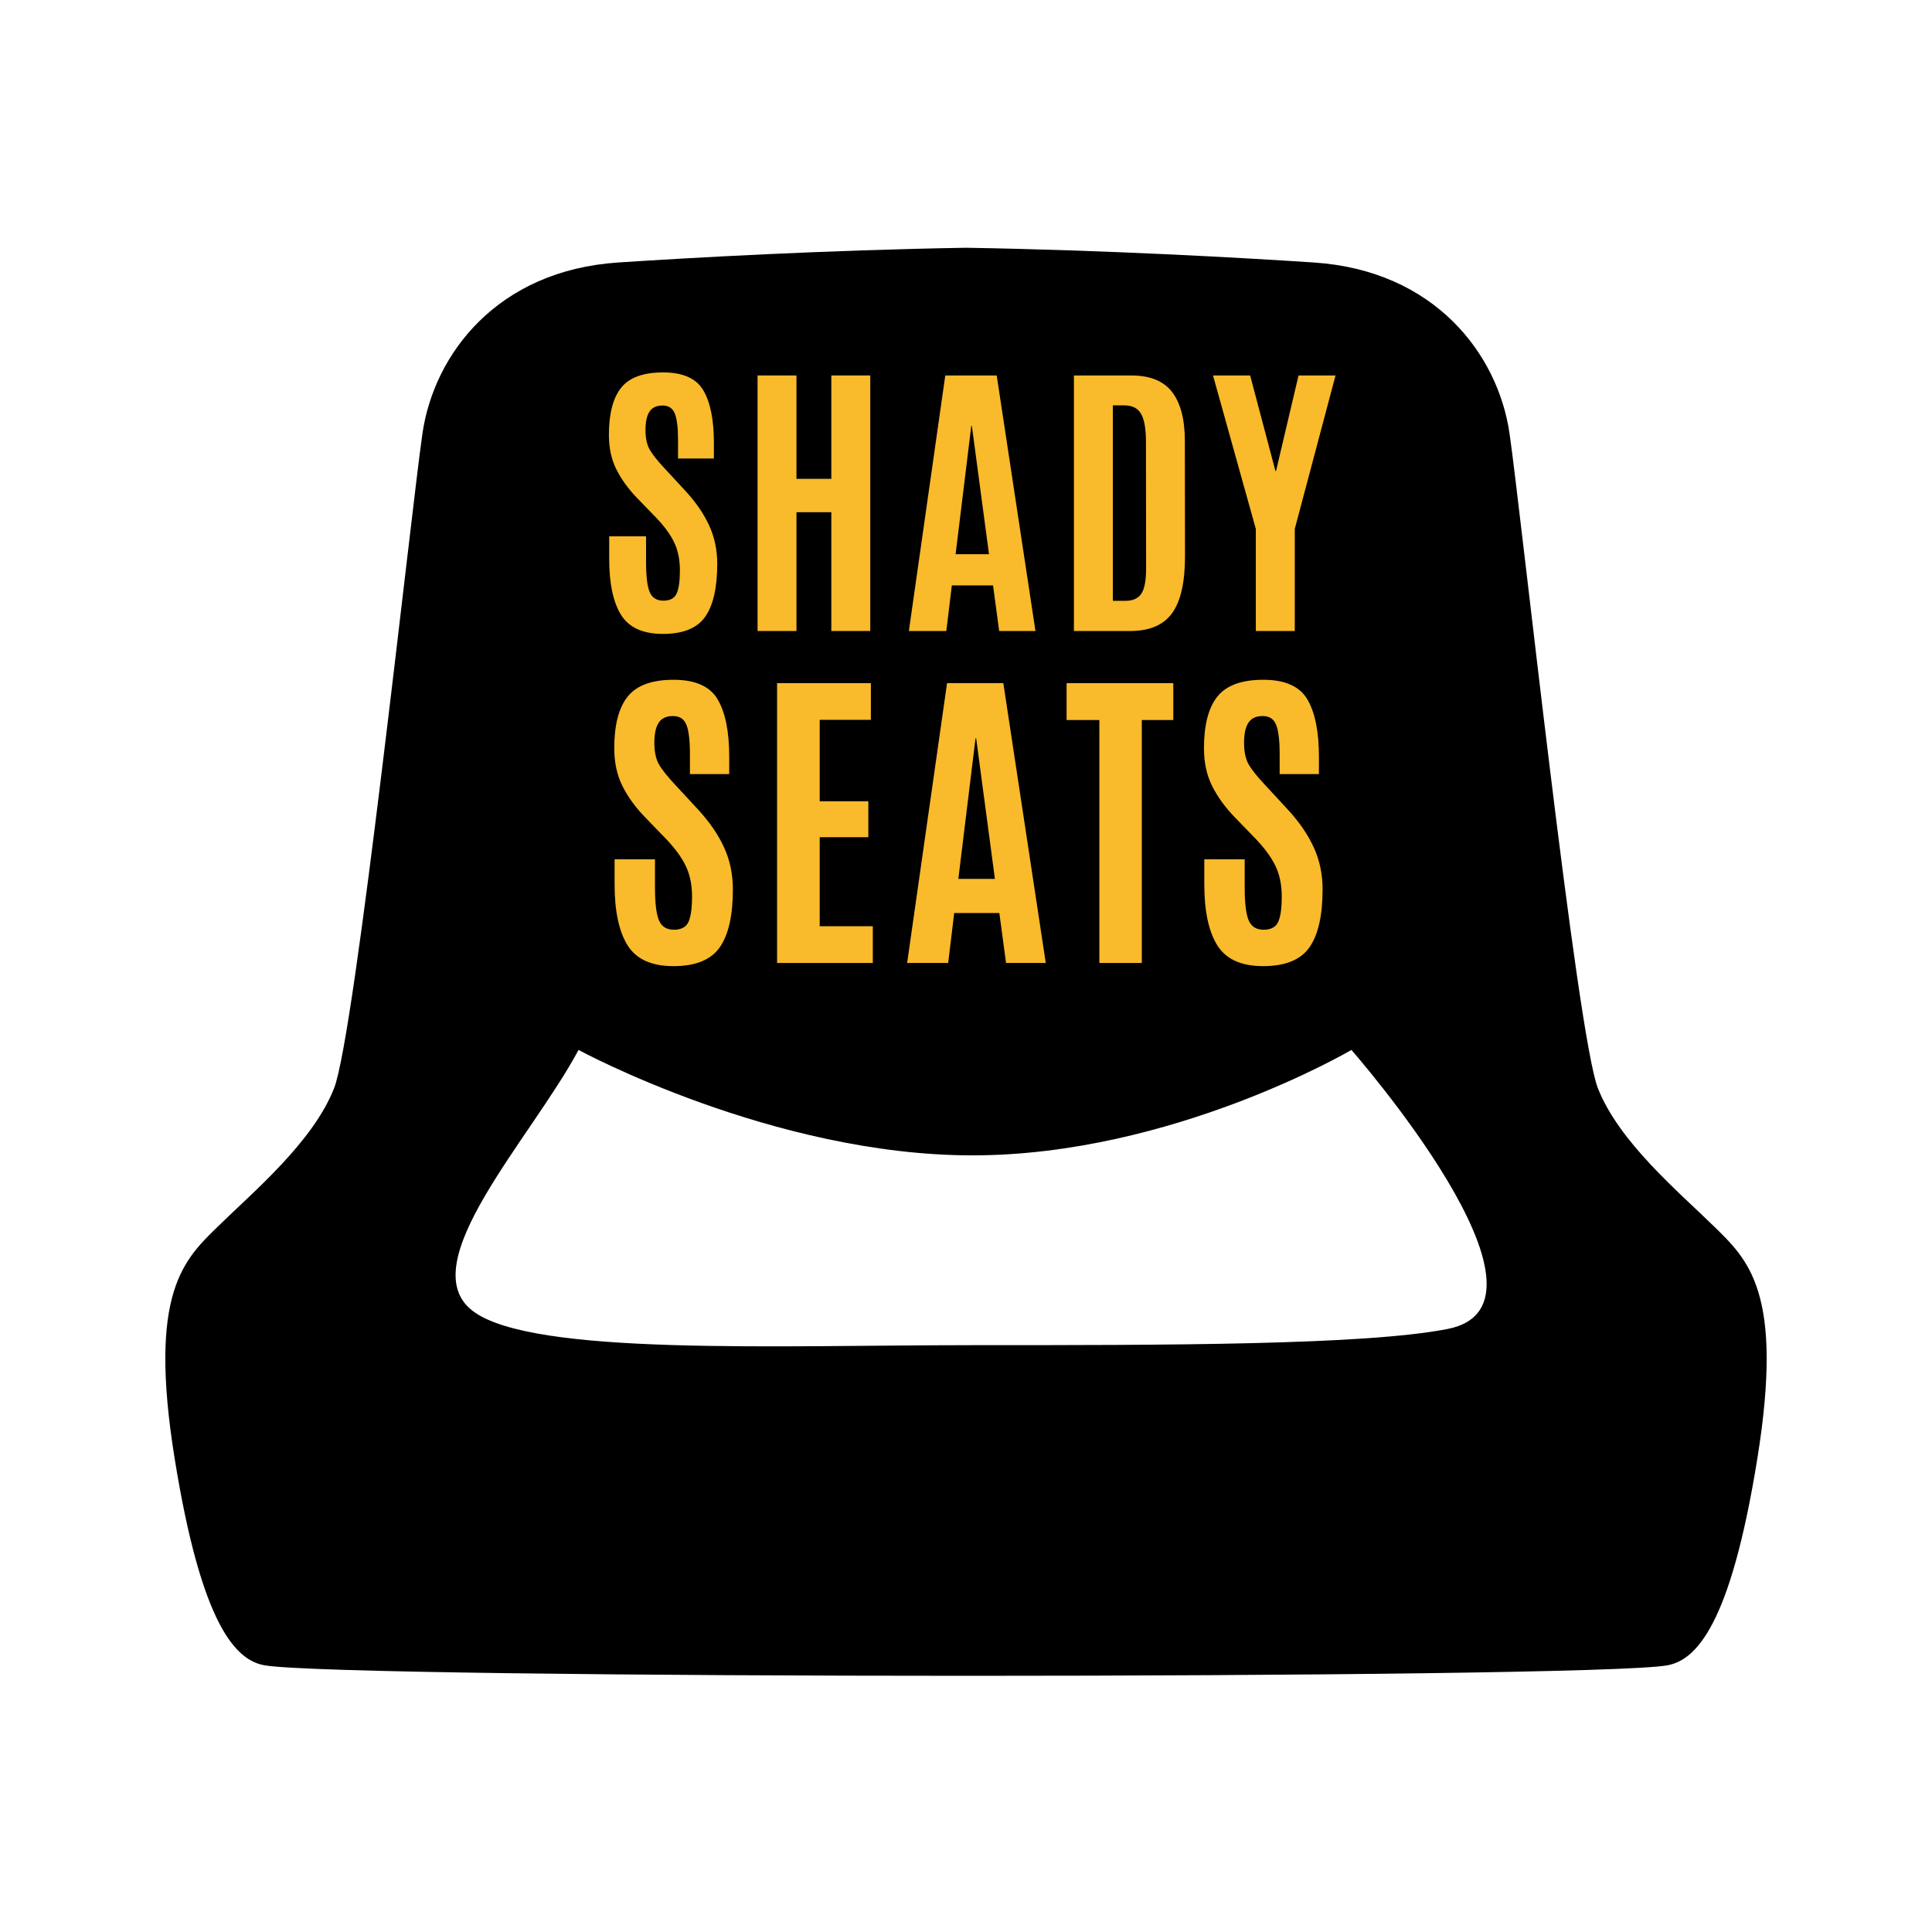
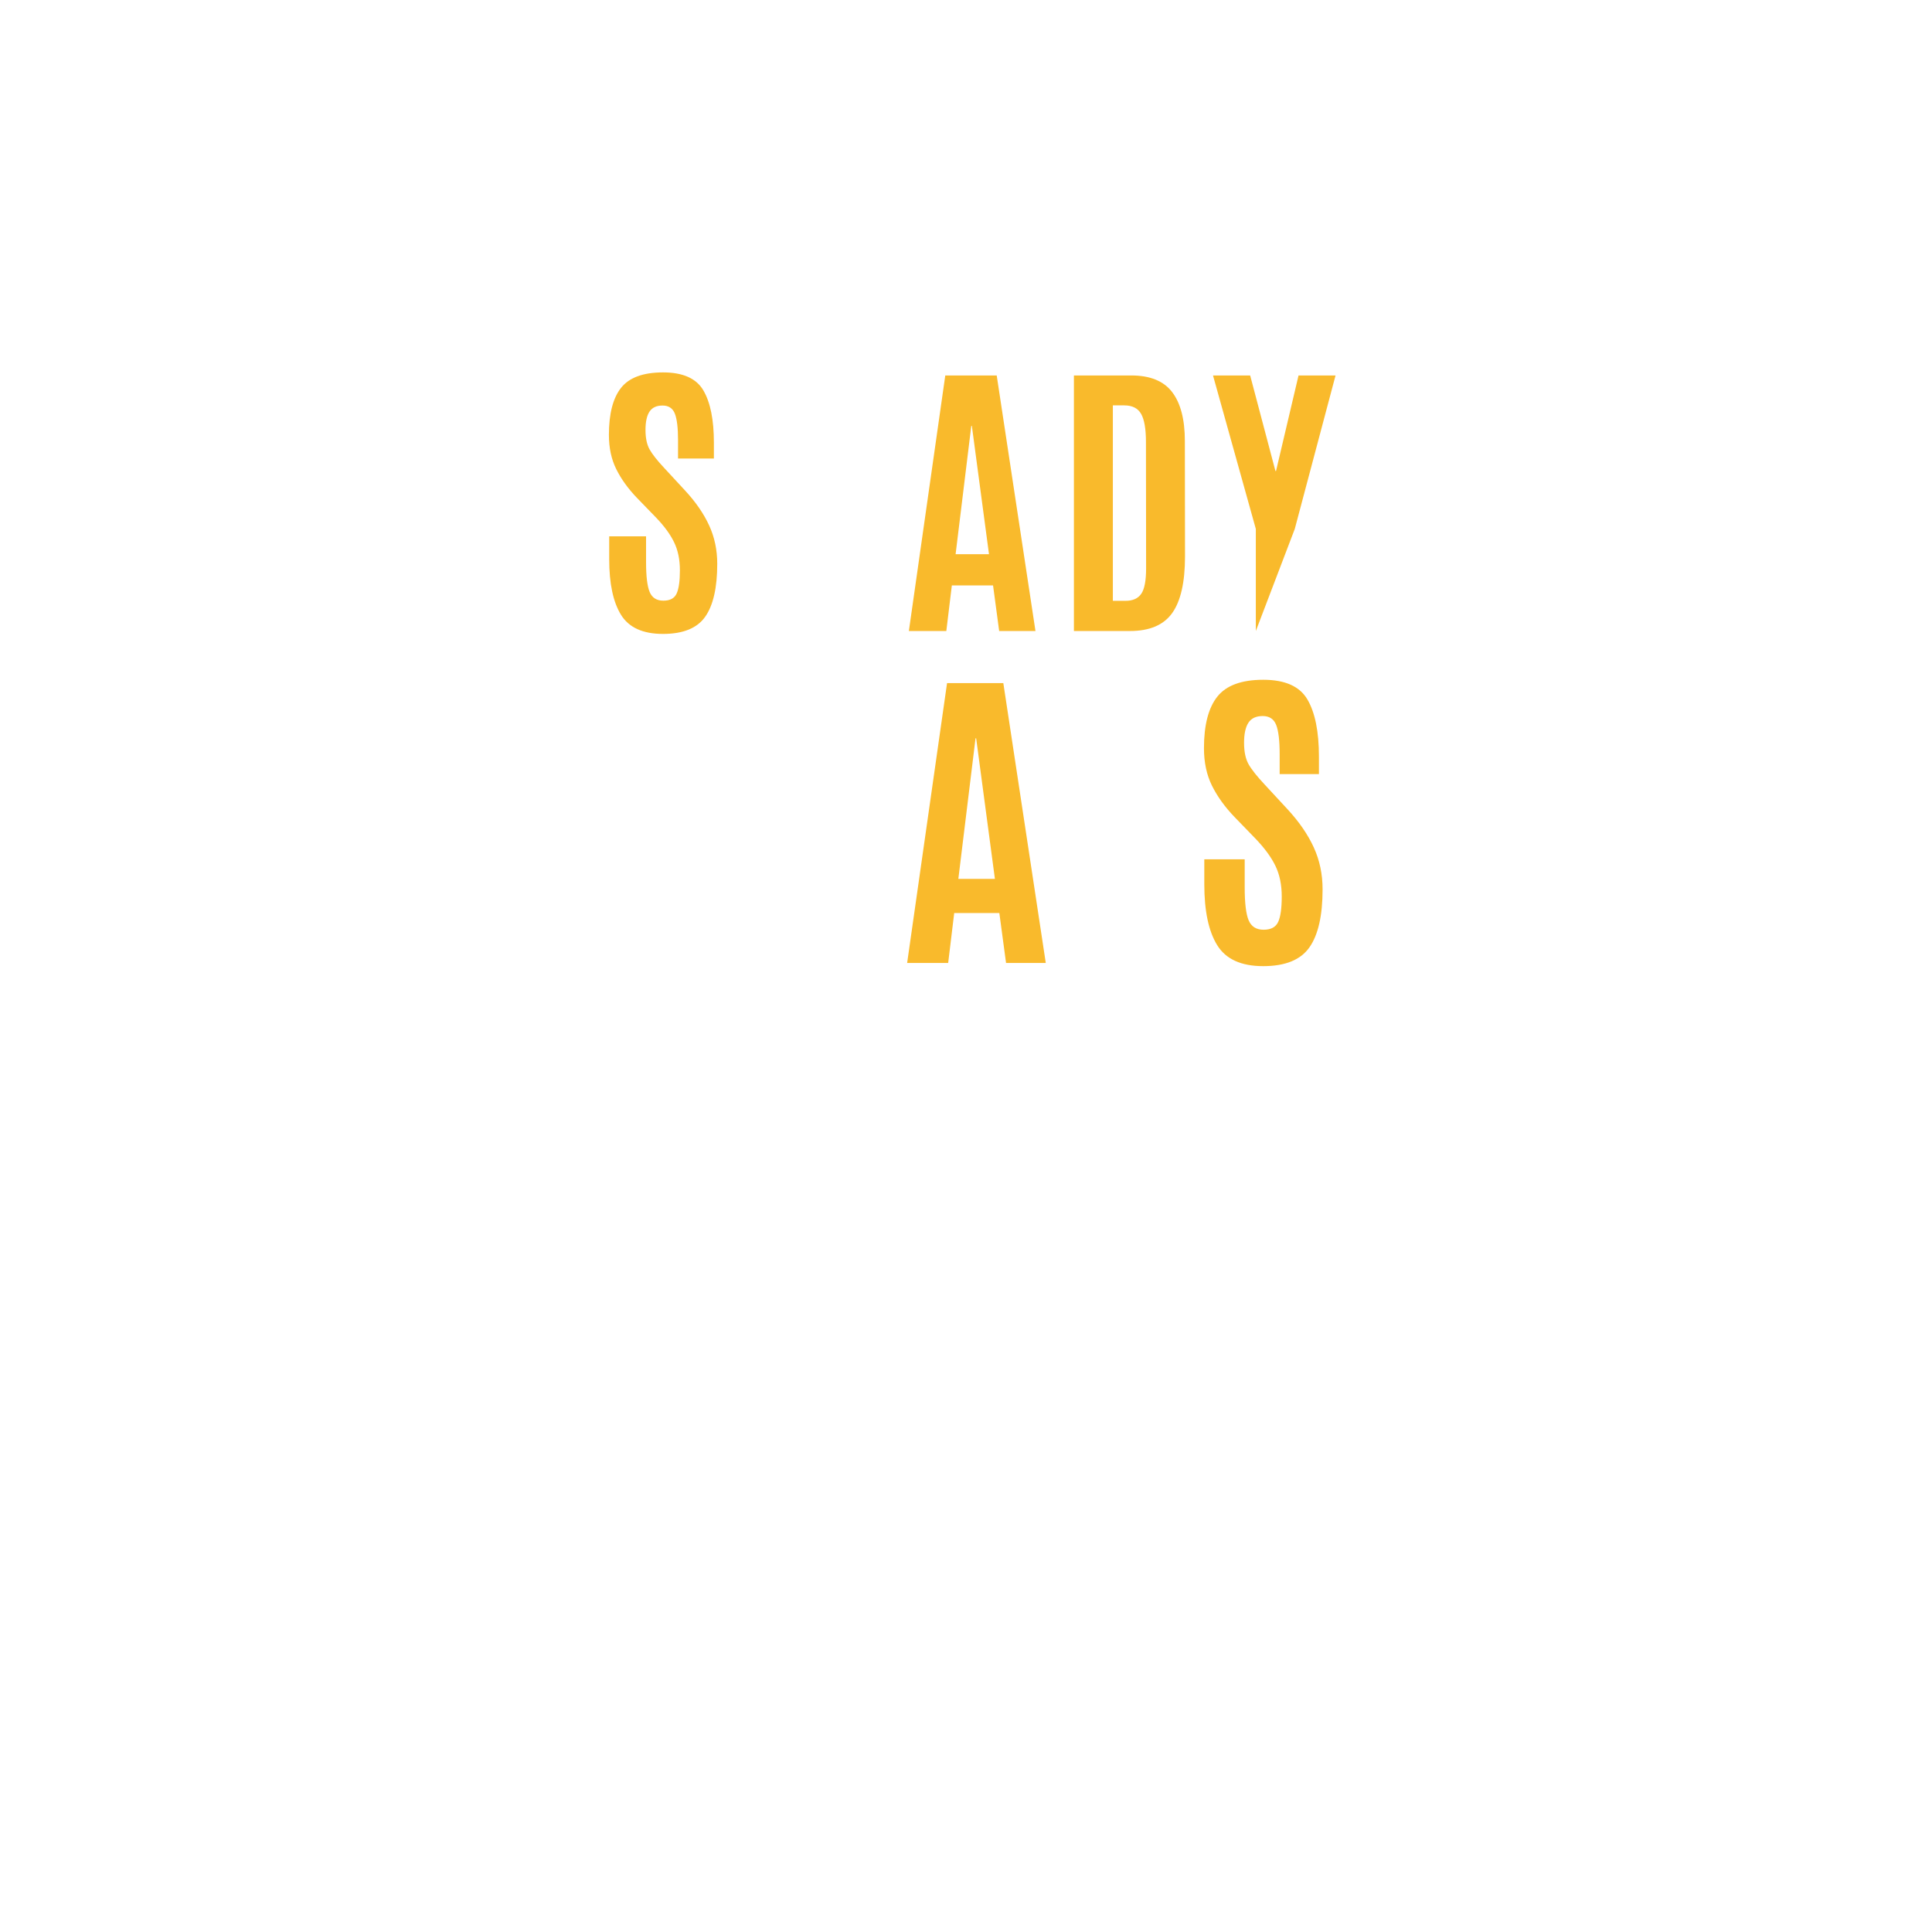
<svg xmlns="http://www.w3.org/2000/svg" width="1080" zoomAndPan="magnify" viewBox="0 0 810 810" height="1080" preserveAspectRatio="xMidYMid meet" version="1.0">
  <defs>
    <g />
  </defs>
-   <path fill="#000000" d="M 718.258 513.836 C 703.762 499.652 678.797 478.793 669.934 456.27 C 661.074 433.742 637.723 215.164 632.887 181.793 C 628.059 148.422 601.48 113.379 550.742 110.043 C 520.434 108.051 464.227 104.867 405 103.871 C 345.773 104.867 289.566 108.051 259.25 110.043 C 208.512 113.379 181.934 148.422 177.105 181.793 C 172.277 215.164 148.918 433.742 140.059 456.27 C 131.195 478.793 106.23 499.652 91.742 513.836 C 77.242 528.02 61.941 541.367 73.215 611.449 C 84.492 681.531 98.902 696.191 111.066 698.215 C 146.23 704.055 666 704.055 698.934 698.215 C 711.074 696.062 725.508 681.531 736.785 611.449 C 748.059 541.367 732.758 528.02 718.258 513.836 Z M 606.844 557.195 C 572.039 563.965 489.516 563.965 407.68 563.965 C 325.848 563.965 223.211 568.598 198.238 549.652 C 172.367 530.027 222.719 477.336 242.555 440.191 C 242.555 440.191 323.895 484.391 407.68 484.391 C 491.469 484.391 566.586 440.191 566.586 440.191 C 566.586 440.191 660.199 546.82 606.844 557.195 Z M 606.844 557.195 " fill-opacity="1" fill-rule="nonzero" />
  <g fill="#f9ba2c" fill-opacity="1">
    <g transform="translate(249.505, 264.553)">
      <g>
        <path d="M 5.906 -30.141 L 5.906 -39.688 L 21.359 -39.688 L 21.359 -28.922 C 21.359 -22.953 21.863 -18.758 22.875 -16.344 C 23.895 -13.926 25.805 -12.719 28.609 -12.719 C 31.41 -12.719 33.266 -13.711 34.172 -15.703 C 35.086 -17.691 35.547 -20.938 35.547 -25.438 C 35.547 -29.945 34.734 -33.875 33.109 -37.219 C 31.492 -40.57 28.922 -44.07 25.391 -47.719 L 17.469 -55.891 C 13.781 -59.742 10.91 -63.738 8.859 -67.875 C 6.805 -72.008 5.781 -76.797 5.781 -82.234 C 5.781 -91.086 7.484 -97.664 10.891 -101.969 C 14.305 -106.27 20.172 -108.422 28.484 -108.422 C 36.805 -108.422 42.438 -105.91 45.375 -100.891 C 48.32 -95.879 49.797 -88.566 49.797 -78.953 L 49.797 -72.312 L 34.766 -72.312 L 34.766 -79.984 C 34.766 -85.18 34.316 -88.906 33.422 -91.156 C 32.523 -93.406 30.805 -94.531 28.266 -94.531 C 25.734 -94.531 23.91 -93.676 22.797 -91.969 C 21.68 -90.27 21.125 -87.719 21.125 -84.312 C 21.125 -80.906 21.691 -78.188 22.828 -76.156 C 23.961 -74.125 26.008 -71.523 28.969 -68.359 L 37.797 -58.812 C 42.223 -54.02 45.562 -49.164 47.812 -44.25 C 50.07 -39.344 51.203 -33.988 51.203 -28.188 C 51.203 -18.164 49.516 -10.758 46.141 -5.969 C 42.773 -1.176 36.879 1.219 28.453 1.219 C 20.035 1.219 14.172 -1.445 10.859 -6.781 C 7.555 -12.125 5.906 -19.91 5.906 -30.141 Z M 5.906 -30.141 " />
      </g>
    </g>
  </g>
  <g fill="#f9ba2c" fill-opacity="1">
    <g transform="translate(309.581, 264.553)">
      <g>
-         <path d="M 8.031 0 L 8.031 -107.141 L 24.344 -107.141 L 24.344 -63.797 L 38.953 -63.797 L 38.953 -107.141 L 55.281 -107.141 L 55.281 0 L 38.953 0 L 38.953 -49.797 L 24.344 -49.797 L 24.344 0 Z M 8.031 0 " />
-       </g>
+         </g>
    </g>
  </g>
  <g fill="#f9ba2c" fill-opacity="1">
    <g transform="translate(377.876, 264.553)">
      <g>
        <path d="M 36.766 -32.203 L 29.578 -86.016 L 29.344 -86.016 L 22.766 -32.203 Z M 3.172 0 L 18.438 -107.141 L 40 -107.141 L 56.25 0 L 41.031 0 L 38.469 -19.109 L 21.188 -19.109 L 18.875 0 Z M 3.172 0 " />
      </g>
    </g>
  </g>
  <g fill="#f9ba2c" fill-opacity="1">
    <g transform="translate(442.274, 264.553)">
      <g>
        <path d="M 24.297 -12.656 L 29.641 -12.656 C 32.648 -12.656 34.832 -13.629 36.188 -15.578 C 37.551 -17.523 38.234 -21.098 38.234 -26.297 L 38.172 -79.203 C 38.172 -84.754 37.488 -88.707 36.125 -91.062 C 34.77 -93.414 32.426 -94.594 29.094 -94.594 L 24.297 -94.594 Z M 7.969 0 L 7.969 -107.141 L 32.016 -107.141 C 39.891 -107.141 45.602 -104.816 49.156 -100.172 C 52.707 -95.523 54.484 -88.676 54.484 -79.625 L 54.547 -31.297 C 54.547 -20.492 52.758 -12.578 49.188 -7.547 C 45.613 -2.516 39.707 0 31.469 0 Z M 7.969 0 " />
      </g>
    </g>
  </g>
  <g fill="#f9ba2c" fill-opacity="1">
    <g transform="translate(508.012, 264.553)">
      <g>
-         <path d="M 18.5 0 L 18.5 -42.797 L 0.547 -107.141 L 16.125 -107.141 L 26.719 -67.078 L 26.969 -67.078 L 36.406 -107.141 L 51.922 -107.141 L 34.828 -42.797 L 34.828 0 Z M 18.5 0 " />
+         <path d="M 18.5 0 L 18.5 -42.797 L 0.547 -107.141 L 16.125 -107.141 L 26.719 -67.078 L 26.969 -67.078 L 36.406 -107.141 L 51.922 -107.141 L 34.828 -42.797 Z M 18.5 0 " />
      </g>
    </g>
  </g>
  <g fill="#f9ba2c" fill-opacity="1">
    <g transform="translate(251.201, 403.733)">
      <g>
-         <path d="M 6.469 -33 L 6.469 -43.469 L 23.406 -43.469 L 23.406 -31.672 C 23.406 -25.129 23.957 -20.535 25.062 -17.891 C 26.176 -15.254 28.266 -13.938 31.328 -13.938 C 34.398 -13.938 36.438 -15.023 37.438 -17.203 C 38.438 -19.379 38.938 -22.93 38.938 -27.859 C 38.938 -32.797 38.047 -37.098 36.266 -40.766 C 34.484 -44.43 31.66 -48.266 27.797 -52.266 L 19.141 -61.203 C 15.086 -65.422 11.938 -69.797 9.688 -74.328 C 7.445 -78.859 6.328 -84.102 6.328 -90.062 C 6.328 -99.75 8.191 -106.945 11.922 -111.656 C 15.66 -116.375 22.082 -118.734 31.188 -118.734 C 40.301 -118.734 46.469 -115.988 49.688 -110.5 C 52.914 -105.008 54.531 -97 54.531 -86.469 L 54.531 -79.203 L 38.062 -79.203 L 38.062 -87.594 C 38.062 -93.281 37.57 -97.359 36.594 -99.828 C 35.613 -102.297 33.734 -103.531 30.953 -103.531 C 28.18 -103.531 26.188 -102.598 24.969 -100.734 C 23.75 -98.867 23.141 -96.066 23.141 -92.328 C 23.141 -88.598 23.758 -85.617 25 -83.391 C 26.238 -81.172 28.484 -78.328 31.734 -74.859 L 41.406 -64.406 C 46.25 -59.156 49.898 -53.844 52.359 -48.469 C 54.828 -43.094 56.062 -37.223 56.062 -30.859 C 56.062 -19.891 54.219 -11.781 50.531 -6.531 C 46.844 -1.289 40.383 1.328 31.156 1.328 C 21.938 1.328 15.516 -1.594 11.891 -7.438 C 8.273 -13.281 6.469 -21.801 6.469 -33 Z M 6.469 -33 " />
-       </g>
+         </g>
    </g>
  </g>
  <g fill="#f9ba2c" fill-opacity="1">
    <g transform="translate(316.994, 403.733)">
      <g>
-         <path d="M 8.797 0 L 8.797 -117.328 L 48.125 -117.328 L 48.125 -101.938 L 26.672 -101.938 L 26.672 -67.797 L 47.062 -67.797 L 47.062 -52.734 L 26.672 -52.734 L 26.672 -15.406 L 48.938 -15.406 L 48.938 0 Z M 8.797 0 " />
-       </g>
+         </g>
    </g>
  </g>
  <g fill="#f9ba2c" fill-opacity="1">
    <g transform="translate(376.854, 403.733)">
      <g>
        <path d="M 40.266 -35.266 L 32.406 -94.203 L 32.141 -94.203 L 24.938 -35.266 Z M 3.469 0 L 20.203 -117.328 L 43.797 -117.328 L 61.594 0 L 44.938 0 L 42.125 -20.938 L 23.203 -20.938 L 20.672 0 Z M 3.469 0 " />
      </g>
    </g>
  </g>
  <g fill="#f9ba2c" fill-opacity="1">
    <g transform="translate(446.113, 403.733)">
      <g>
-         <path d="M 14.797 0 L 14.797 -101.859 L 1.062 -101.859 L 1.062 -117.328 L 45.797 -117.328 L 45.797 -101.859 L 32.594 -101.859 L 32.594 0 Z M 14.797 0 " />
-       </g>
+         </g>
    </g>
  </g>
  <g fill="#f9ba2c" fill-opacity="1">
    <g transform="translate(498.439, 403.733)">
      <g>
        <path d="M 6.469 -33 L 6.469 -43.469 L 23.406 -43.469 L 23.406 -31.672 C 23.406 -25.129 23.957 -20.535 25.062 -17.891 C 26.176 -15.254 28.266 -13.938 31.328 -13.938 C 34.398 -13.938 36.438 -15.023 37.438 -17.203 C 38.438 -19.379 38.938 -22.93 38.938 -27.859 C 38.938 -32.797 38.047 -37.098 36.266 -40.766 C 34.484 -44.43 31.66 -48.266 27.797 -52.266 L 19.141 -61.203 C 15.086 -65.422 11.938 -69.797 9.688 -74.328 C 7.445 -78.859 6.328 -84.102 6.328 -90.062 C 6.328 -99.75 8.191 -106.945 11.922 -111.656 C 15.66 -116.375 22.082 -118.734 31.188 -118.734 C 40.301 -118.734 46.469 -115.988 49.688 -110.5 C 52.914 -105.008 54.531 -97 54.531 -86.469 L 54.531 -79.203 L 38.062 -79.203 L 38.062 -87.594 C 38.062 -93.281 37.57 -97.359 36.594 -99.828 C 35.613 -102.297 33.734 -103.531 30.953 -103.531 C 28.18 -103.531 26.188 -102.598 24.969 -100.734 C 23.75 -98.867 23.141 -96.066 23.141 -92.328 C 23.141 -88.598 23.758 -85.617 25 -83.391 C 26.238 -81.172 28.484 -78.328 31.734 -74.859 L 41.406 -64.406 C 46.25 -59.156 49.898 -53.844 52.359 -48.469 C 54.828 -43.094 56.062 -37.223 56.062 -30.859 C 56.062 -19.891 54.219 -11.781 50.531 -6.531 C 46.844 -1.289 40.383 1.328 31.156 1.328 C 21.938 1.328 15.516 -1.594 11.891 -7.438 C 8.273 -13.281 6.469 -21.801 6.469 -33 Z M 6.469 -33 " />
      </g>
    </g>
  </g>
</svg>